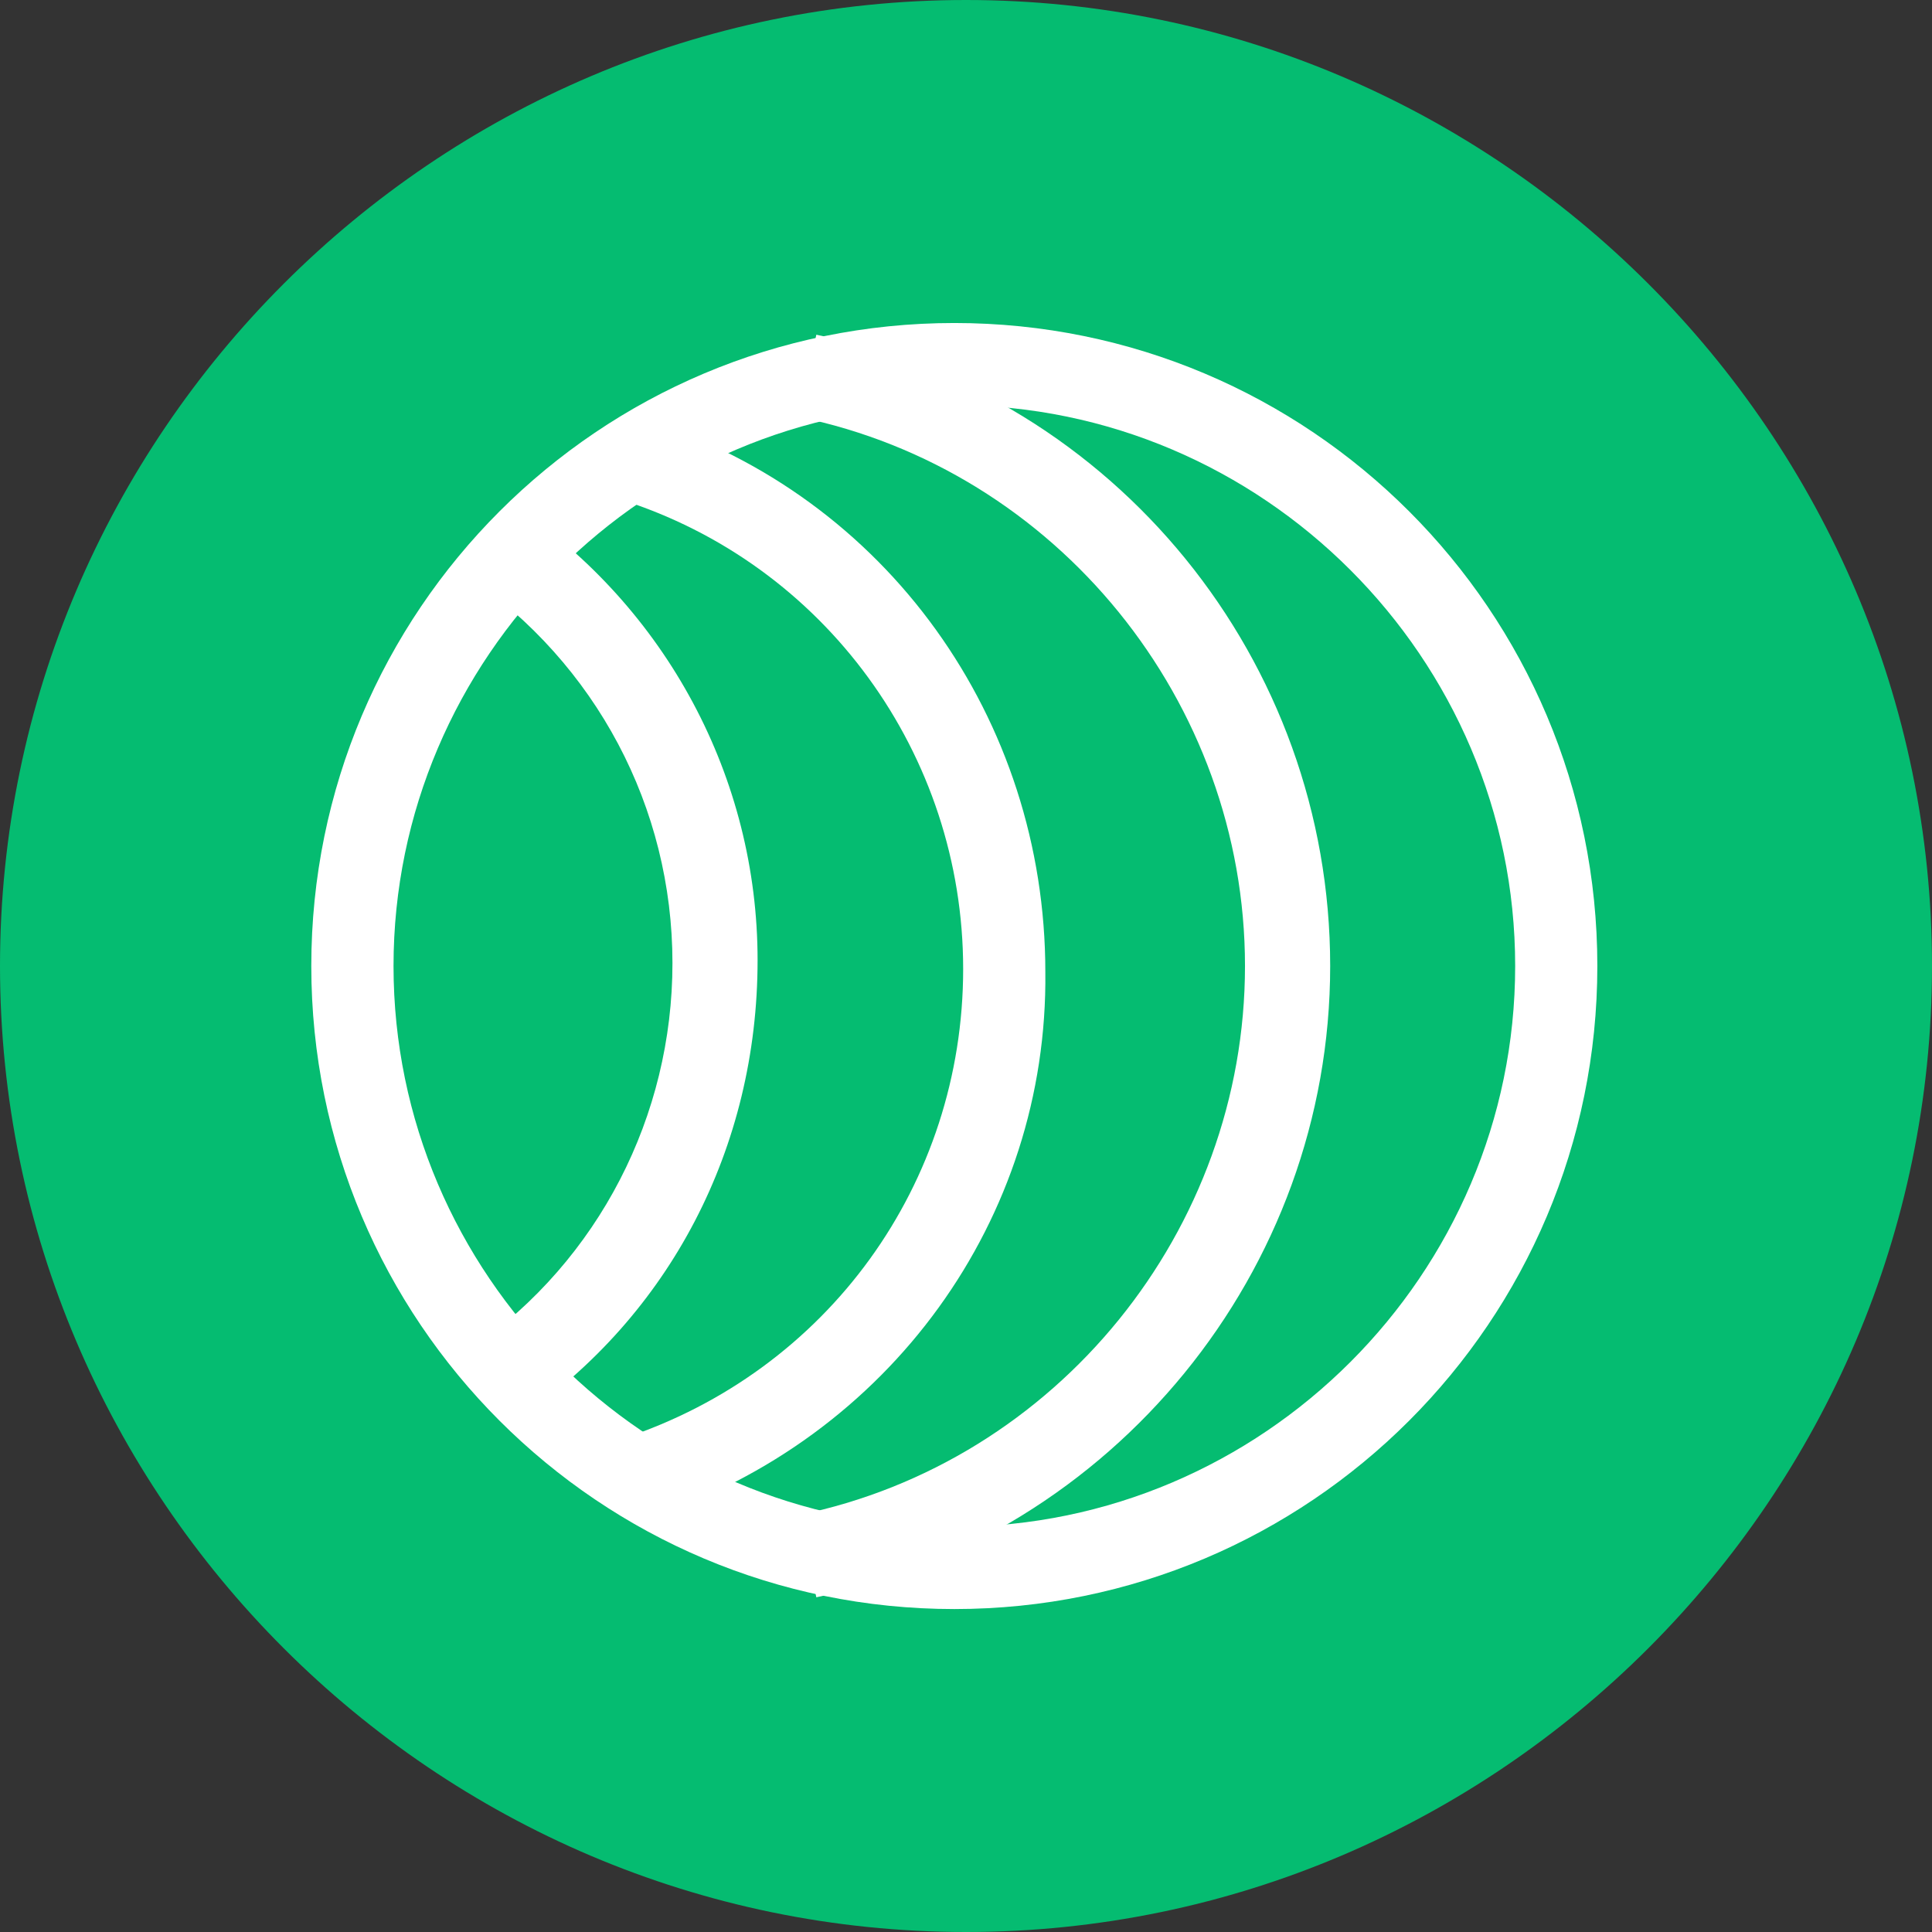
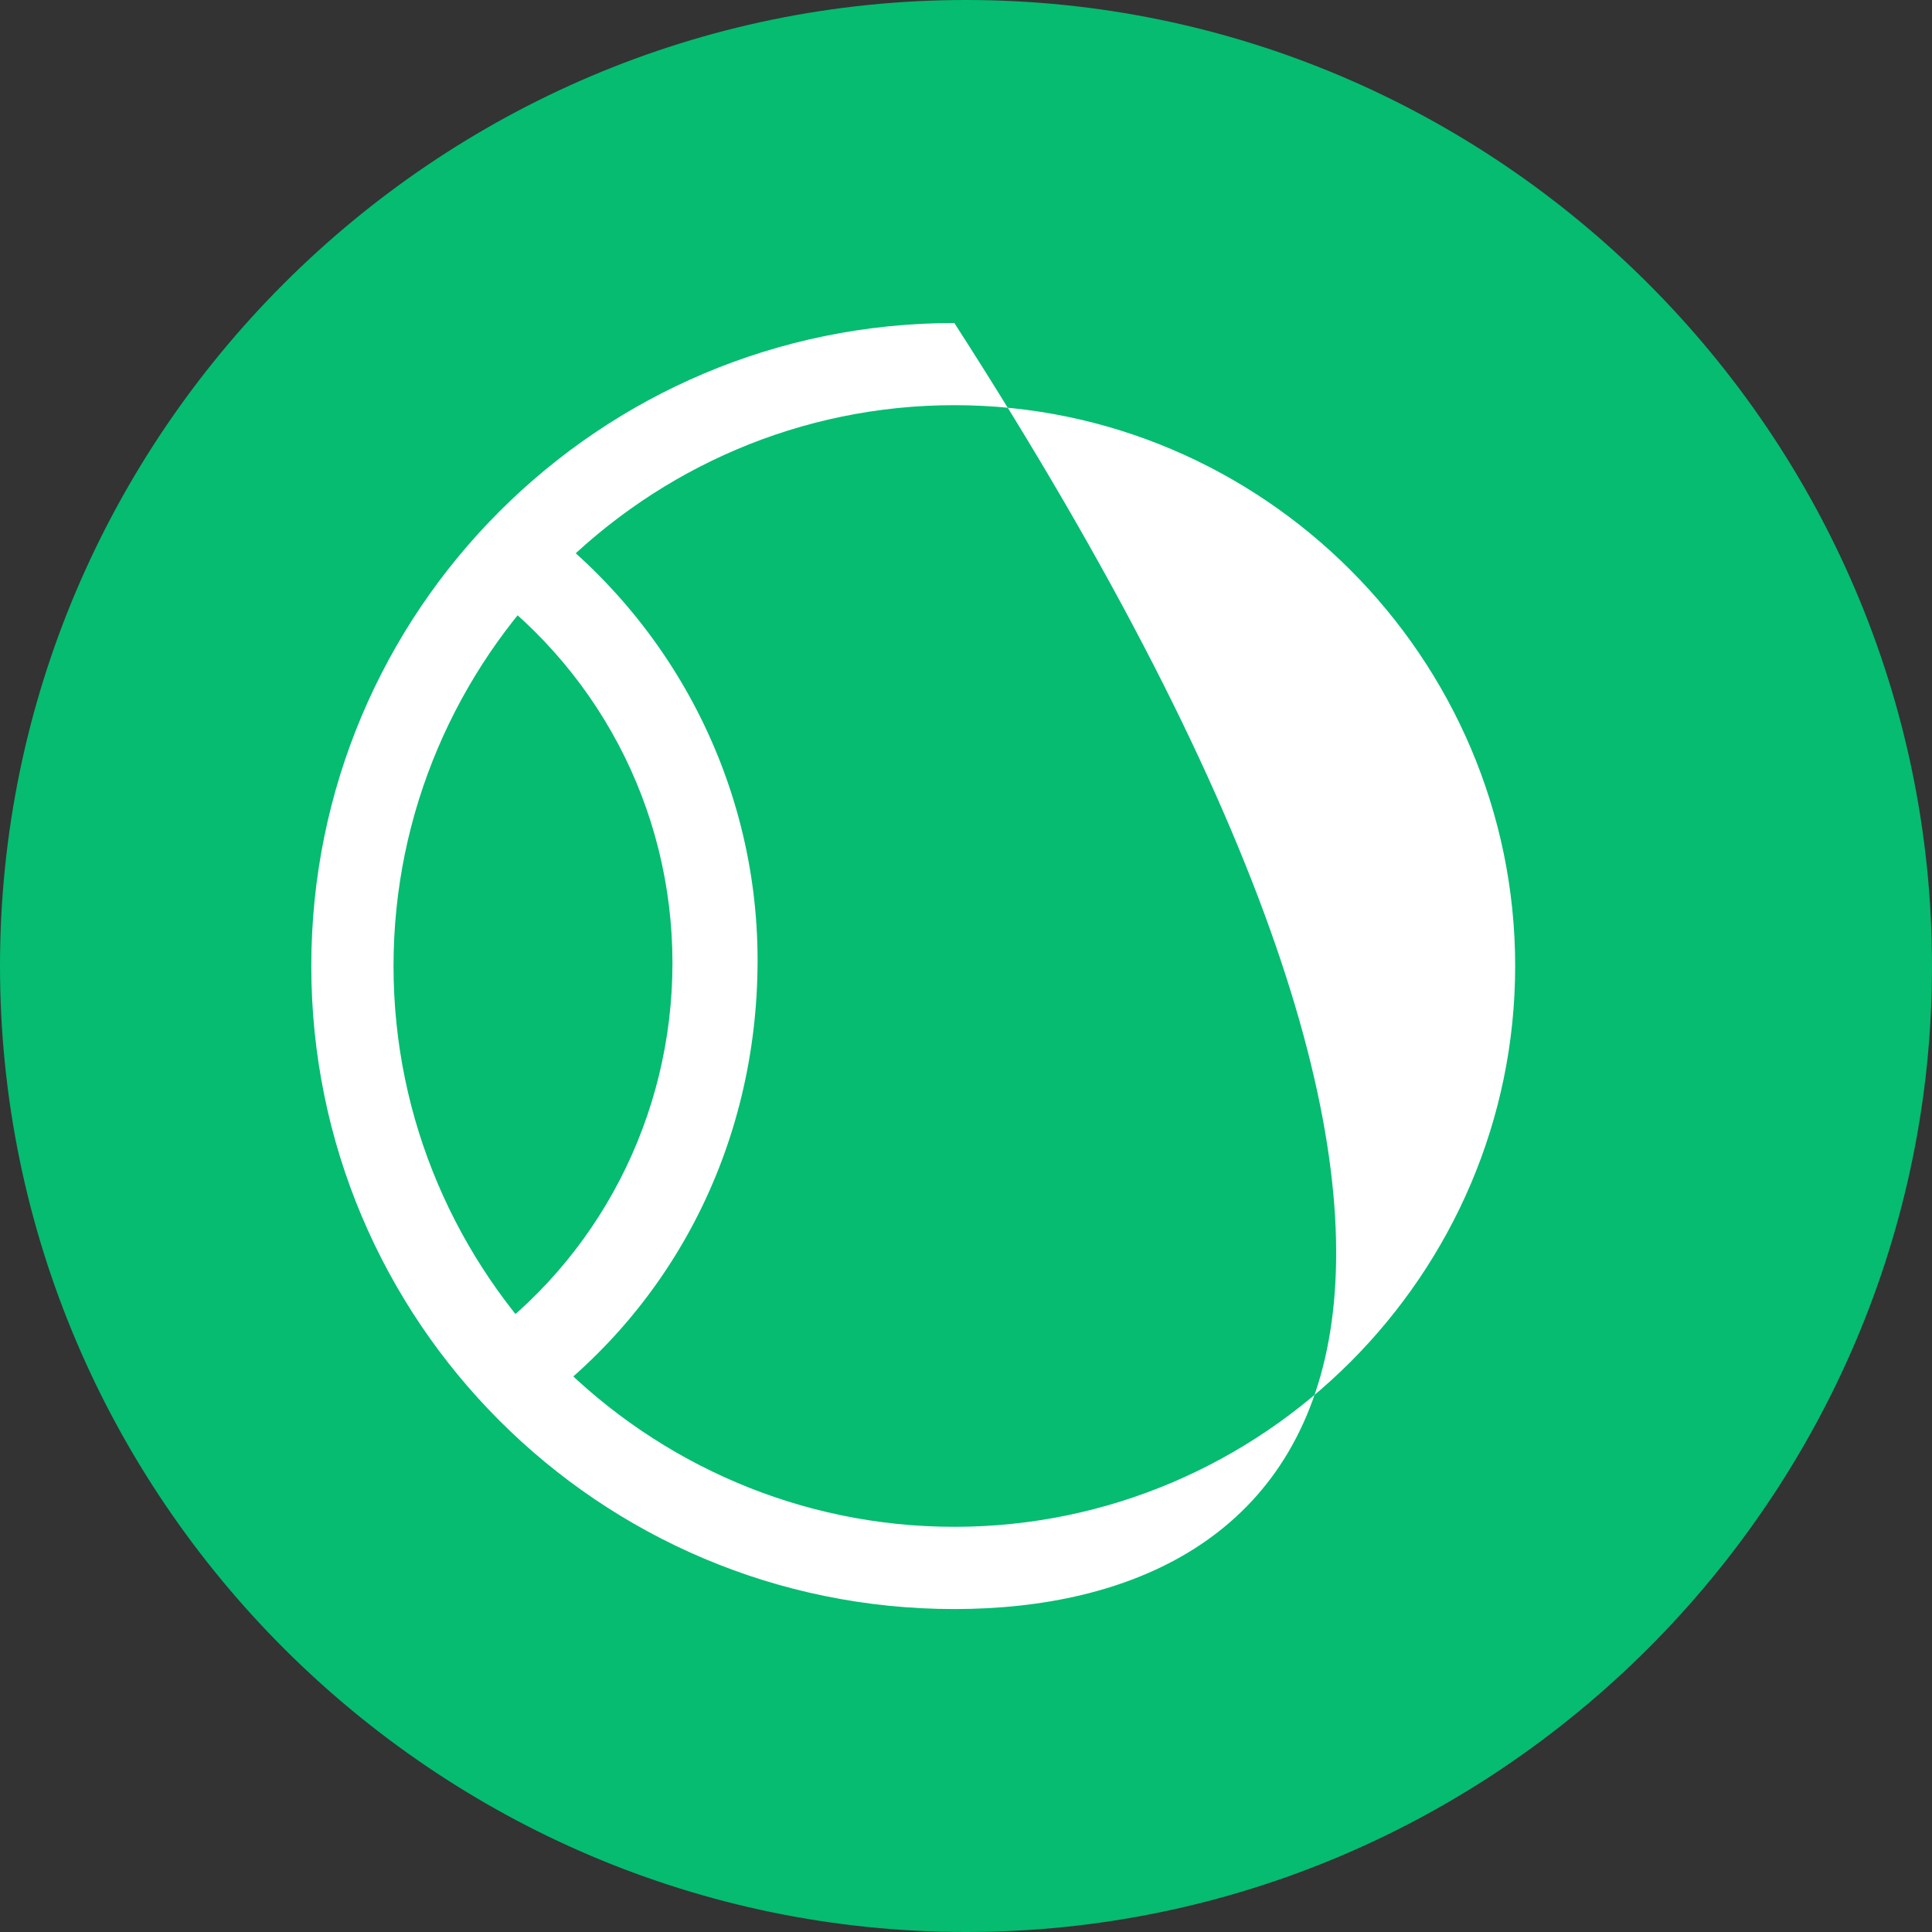
<svg xmlns="http://www.w3.org/2000/svg" width="32" height="32" viewBox="0 0 32 32" fill="none">
  <rect x="0" y="0" width="32" height="32" fill="#333333" stroke="none" />
  <path d="M16 32C7.198 32 0 24.802 0 16C0 7.198 7.198 0 16 0C24.802 0 32 7.198 32 16C32 24.802 24.802 32 16 32Z" fill="#05BC71" />
-   <path d="M15.807 26.651C9.922 26.651 5.156 21.885 5.156 16C5.156 10.116 9.922 5.35 15.807 5.35C21.691 5.35 26.457 10.116 26.457 16C26.457 21.885 21.691 26.651 15.807 26.651ZM15.807 6.711C10.7 6.711 6.518 10.894 6.518 16C6.518 21.107 10.7 25.289 15.807 25.289C20.913 25.289 25.096 21.107 25.096 16C25.096 10.894 20.913 6.711 15.807 6.711Z" fill="white" />
-   <path d="M13.521 26.456L13.229 25.094C17.509 24.219 20.621 20.377 20.621 16C20.621 11.623 17.509 7.781 13.229 6.906L13.521 5.544C18.482 6.565 22.032 10.942 22.032 16C22.032 21.058 18.433 25.435 13.521 26.456Z" fill="white" />
-   <path d="M10.749 25.143L10.311 23.83C13.716 22.711 15.953 19.599 15.953 16.049C15.953 12.499 13.667 9.337 10.263 8.268L10.7 6.954C14.688 8.219 17.314 11.915 17.314 16.097C17.363 20.183 14.737 23.83 10.749 25.143Z" fill="white" />
+   <path d="M15.807 26.651C9.922 26.651 5.156 21.885 5.156 16C5.156 10.116 9.922 5.35 15.807 5.35C26.457 21.885 21.691 26.651 15.807 26.651ZM15.807 6.711C10.7 6.711 6.518 10.894 6.518 16C6.518 21.107 10.7 25.289 15.807 25.289C20.913 25.289 25.096 21.107 25.096 16C25.096 10.894 20.913 6.711 15.807 6.711Z" fill="white" />
  <path d="M8.609 23.49L7.831 22.323C9.922 20.863 11.138 18.48 11.138 15.952C11.138 13.374 9.874 10.991 7.734 9.532L8.512 8.365C11.041 10.067 12.548 12.888 12.548 15.903C12.548 19.015 11.089 21.788 8.609 23.49Z" fill="white" />
</svg>